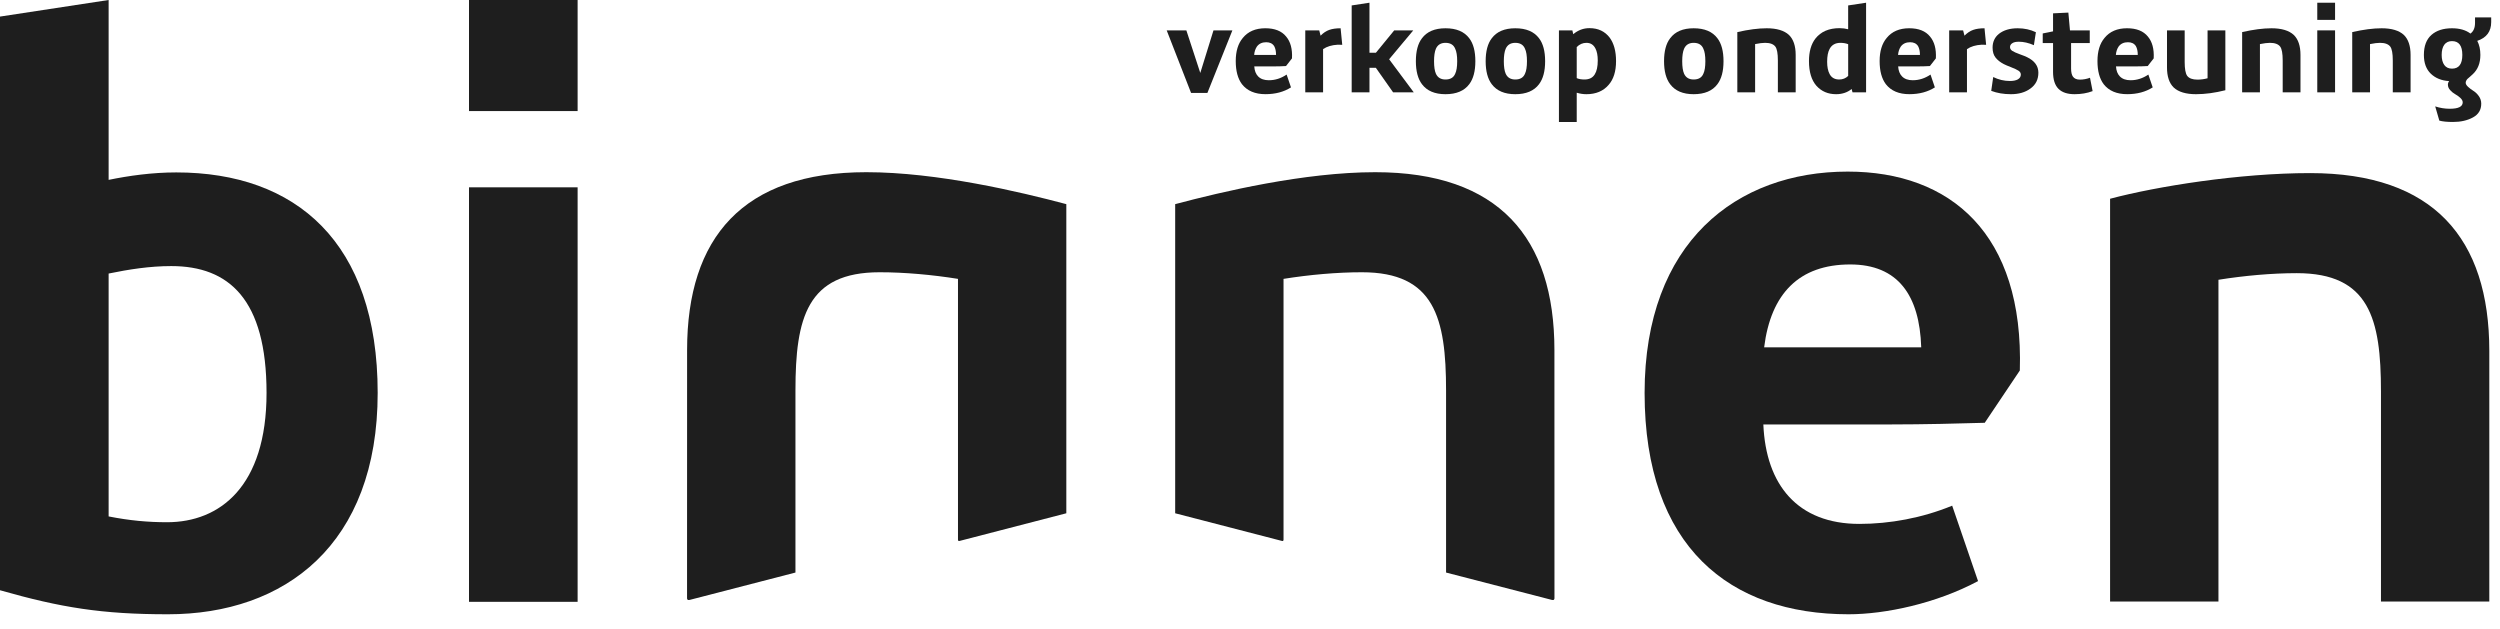
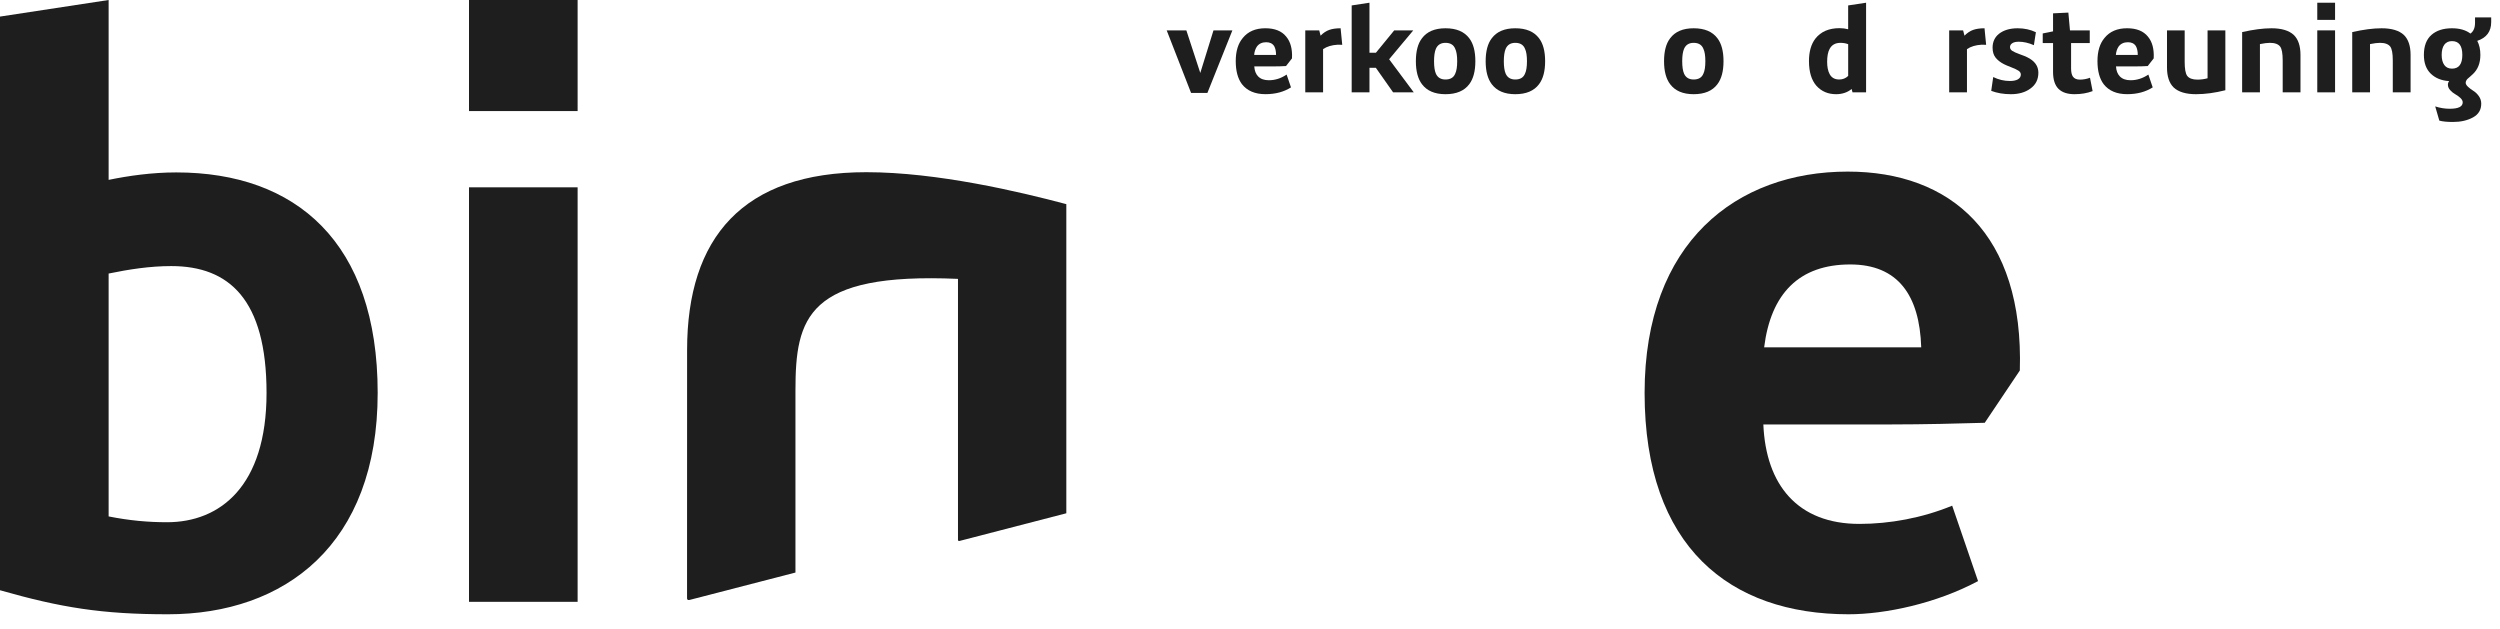
<svg xmlns="http://www.w3.org/2000/svg" width="155" height="39" viewBox="0 0 155 39" fill="none">
  <path d="M10.412 38.085C6.321 38.085 3.782 37.673 0 36.595V1.028L6.735 0V11.152C7.977 10.897 9.428 10.69 10.93 10.69C18.337 10.69 23.416 15.008 23.416 24.36C23.416 33.767 17.664 38.085 10.412 38.085ZM10.62 16.497C9.274 16.497 7.977 16.705 6.735 16.96V32.018C8.03 32.275 9.17 32.378 10.361 32.378C13.623 32.378 16.526 30.169 16.526 24.36C16.525 18.554 14.193 16.497 10.62 16.497Z" fill="#1E1E1E" />
  <path d="M29.078 0H35.812V6.886H29.078V0ZM29.078 11.614H35.812V37.313H29.078V11.614Z" fill="#1E1E1E" />
  <path d="M123.054 26.213C121.499 26.262 119.168 26.315 117.302 26.315H109.327C109.486 30.065 111.449 32.482 115.284 32.482C117.147 32.482 119.168 32.12 121.035 31.352L122.639 36.028C120.048 37.415 116.889 38.085 114.609 38.085C107.256 38.085 101.965 33.92 101.965 24.36C101.965 15.009 107.67 10.639 114.558 10.639C120.929 10.639 125.488 14.493 125.229 22.971L123.054 26.213ZM114.712 16.396C111.553 16.396 109.792 18.195 109.377 21.535H119.116C119.013 18.297 117.667 16.396 114.712 16.396Z" fill="#1E1E1E" />
-   <path d="M147.62 37.294V24.268C147.62 19.756 146.897 16.936 142.401 16.936C140.854 16.936 139.146 17.091 137.544 17.346V37.294H130.825V12.323C133.719 11.554 138.836 10.732 143.229 10.732C150.875 10.732 154.337 14.781 154.337 21.756V37.294H147.62Z" fill="#1E1E1E" />
-   <path d="M42.768 37.192C42.768 37.192 42.67 37.22 42.633 37.184C42.602 37.153 42.597 37.118 42.597 37.088C42.597 36.955 42.6 21.701 42.6 21.701C42.6 14.725 46.062 10.676 53.71 10.676C58.103 10.676 63.218 11.887 66.112 12.657V31.823L59.52 33.531L59.466 33.543C59.466 33.543 59.448 33.549 59.429 33.537C59.411 33.525 59.399 33.495 59.399 33.495L59.395 33.453V17.29C57.794 17.034 56.087 16.88 54.535 16.88C50.04 16.88 49.318 19.7 49.318 24.212V35.498L42.768 37.192Z" fill="#1E1E1E" />
-   <path d="M96.206 37.192C96.206 37.192 96.304 37.22 96.341 37.184C96.372 37.153 96.377 37.118 96.377 37.088C96.377 36.955 96.374 21.701 96.374 21.701C96.374 14.725 92.911 10.676 85.263 10.676C80.871 10.676 75.755 11.887 72.861 12.657V31.823L79.453 33.531L79.508 33.543C79.508 33.543 79.526 33.549 79.545 33.537C79.563 33.525 79.575 33.495 79.575 33.495L79.579 33.453V17.29C81.18 17.034 82.887 16.88 84.439 16.88C88.934 16.88 89.656 19.7 89.656 24.212V35.498L96.206 37.192Z" fill="#1E1E1E" />
+   <path d="M42.768 37.192C42.768 37.192 42.67 37.22 42.633 37.184C42.602 37.153 42.597 37.118 42.597 37.088C42.597 36.955 42.6 21.701 42.6 21.701C42.6 14.725 46.062 10.676 53.71 10.676C58.103 10.676 63.218 11.887 66.112 12.657V31.823L59.52 33.531L59.466 33.543C59.466 33.543 59.448 33.549 59.429 33.537C59.411 33.525 59.399 33.495 59.399 33.495L59.395 33.453V17.29C50.04 16.88 49.318 19.7 49.318 24.212V35.498L42.768 37.192Z" fill="#1E1E1E" />
  <path d="M74.858 5.763H73.847L72.335 1.883H73.554L74.418 4.523L75.236 1.883H76.408L74.858 5.763Z" fill="#1E1E1E" />
  <path d="M79.733 4.095C79.507 4.11 79.218 4.118 78.868 4.118H77.765C77.781 4.383 77.861 4.59 78.004 4.737C78.159 4.896 78.38 4.975 78.668 4.975C79.059 4.975 79.427 4.857 79.771 4.623L80.041 5.418C79.599 5.699 79.072 5.839 78.46 5.839C77.812 5.839 77.326 5.633 77.002 5.22C76.745 4.878 76.616 4.401 76.616 3.788C76.616 3.176 76.763 2.697 77.056 2.35C77.38 1.952 77.845 1.752 78.452 1.752C79.033 1.752 79.463 1.923 79.74 2.265C80.013 2.587 80.134 3.038 80.103 3.62L79.733 4.095ZM79.115 3.406C79.115 3.181 79.077 3 79 2.862C78.897 2.699 78.732 2.618 78.506 2.618C78.254 2.618 78.061 2.707 77.928 2.886C77.83 3.034 77.773 3.207 77.758 3.406H79.115Z" fill="#1E1E1E" />
  <path d="M81.876 2.212C82.046 2.039 82.226 1.919 82.416 1.853C82.607 1.786 82.841 1.753 83.118 1.753L83.219 2.779C83.167 2.773 83.077 2.771 82.948 2.771C82.573 2.791 82.267 2.883 82.031 3.046V5.725H80.927V1.883H81.792L81.876 2.212Z" fill="#1E1E1E" />
  <path d="M84.907 3.268H85.308L86.442 1.883H87.623L86.126 3.674L87.653 5.725H86.373L85.301 4.202H84.907V5.725H83.804V0.337L84.907 0.168V3.268Z" fill="#1E1E1E" />
  <path d="M88.162 2.373C88.471 1.96 88.957 1.753 89.62 1.753C90.294 1.753 90.785 1.96 91.094 2.373C91.346 2.699 91.472 3.174 91.472 3.796C91.472 4.414 91.346 4.888 91.094 5.22C90.785 5.633 90.294 5.84 89.62 5.84C88.957 5.84 88.471 5.633 88.162 5.22C87.91 4.888 87.784 4.414 87.784 3.796C87.784 3.174 87.91 2.699 88.162 2.373ZM89.026 4.57C89.135 4.809 89.332 4.929 89.62 4.929C89.924 4.929 90.124 4.809 90.222 4.57C90.304 4.401 90.346 4.144 90.346 3.796C90.346 3.45 90.304 3.192 90.222 3.023C90.124 2.779 89.924 2.656 89.62 2.656C89.332 2.656 89.134 2.779 89.026 3.023C88.949 3.202 88.911 3.46 88.911 3.796C88.911 4.138 88.949 4.396 89.026 4.57Z" fill="#1E1E1E" />
  <path d="M92.489 2.373C92.798 1.96 93.284 1.753 93.947 1.753C94.621 1.753 95.112 1.96 95.42 2.373C95.672 2.699 95.798 3.174 95.798 3.796C95.798 4.414 95.672 4.888 95.42 5.22C95.112 5.633 94.621 5.84 93.947 5.84C93.284 5.84 92.798 5.633 92.489 5.22C92.237 4.888 92.111 4.414 92.111 3.796C92.111 3.174 92.237 2.699 92.489 2.373ZM93.353 4.57C93.461 4.809 93.659 4.929 93.947 4.929C94.25 4.929 94.451 4.809 94.549 4.57C94.631 4.401 94.672 4.144 94.672 3.796C94.672 3.45 94.631 3.192 94.549 3.023C94.451 2.779 94.25 2.656 93.947 2.656C93.659 2.656 93.461 2.779 93.353 3.023C93.276 3.202 93.237 3.46 93.237 3.796C93.237 4.138 93.276 4.396 93.353 4.57Z" fill="#1E1E1E" />
-   <path d="M97.541 2.12C97.839 1.87 98.174 1.745 98.544 1.745C99.084 1.745 99.503 1.942 99.801 2.335C100.064 2.692 100.195 3.176 100.195 3.789C100.195 4.426 100.04 4.919 99.731 5.266C99.402 5.648 98.945 5.84 98.359 5.84C98.153 5.84 97.952 5.809 97.757 5.748V7.562H96.654V1.883H97.487L97.541 2.12ZM97.757 4.845C97.886 4.901 98.045 4.929 98.235 4.929C98.534 4.929 98.747 4.822 98.876 4.608C98.999 4.414 99.061 4.128 99.061 3.75C99.061 3.434 99.012 3.184 98.914 3.001C98.796 2.771 98.611 2.656 98.359 2.656C98.133 2.656 97.932 2.743 97.757 2.916L97.757 4.845Z" fill="#1E1E1E" />
  <path d="M103.549 2.373C103.858 1.96 104.343 1.753 105.007 1.753C105.681 1.753 106.172 1.96 106.48 2.373C106.732 2.699 106.858 3.174 106.858 3.796C106.858 4.414 106.732 4.888 106.48 5.22C106.172 5.633 105.68 5.84 105.007 5.84C104.343 5.84 103.858 5.633 103.549 5.22C103.297 4.888 103.171 4.414 103.171 3.796C103.171 3.174 103.297 2.699 103.549 2.373ZM104.413 4.57C104.521 4.809 104.719 4.929 105.007 4.929C105.31 4.929 105.511 4.809 105.609 4.57C105.691 4.401 105.732 4.144 105.732 3.796C105.732 3.45 105.691 3.192 105.609 3.023C105.511 2.779 105.31 2.656 105.007 2.656C104.719 2.656 104.521 2.779 104.413 3.023C104.336 3.202 104.297 3.46 104.297 3.796C104.297 4.138 104.336 4.396 104.413 4.57Z" fill="#1E1E1E" />
-   <path d="M107.714 1.99C108.409 1.832 109.015 1.753 109.535 1.753C110.157 1.753 110.617 1.891 110.915 2.166C111.193 2.437 111.332 2.85 111.332 3.406V5.725H110.228V3.751C110.228 3.322 110.177 3.036 110.074 2.893C109.956 2.735 109.743 2.656 109.434 2.656C109.28 2.656 109.074 2.682 108.817 2.733V5.725H107.714V1.99H107.714Z" fill="#1E1E1E" />
  <path d="M114.856 5.725L114.802 5.519C114.535 5.733 114.214 5.84 113.838 5.84C113.339 5.84 112.933 5.667 112.619 5.32C112.311 4.968 112.156 4.457 112.156 3.789C112.156 3.202 112.29 2.735 112.558 2.389C112.897 1.96 113.396 1.746 114.054 1.746C114.239 1.746 114.417 1.769 114.586 1.814V0.337L115.697 0.169V5.726L114.856 5.725ZM114.587 2.74C114.442 2.684 114.283 2.656 114.108 2.656C113.795 2.656 113.571 2.781 113.437 3.031C113.334 3.22 113.283 3.486 113.283 3.827C113.283 4.149 113.334 4.404 113.437 4.593C113.556 4.817 113.754 4.929 114.031 4.929C114.247 4.929 114.432 4.856 114.587 4.708V2.74Z" fill="#1E1E1E" />
-   <path d="M119.654 4.095C119.428 4.11 119.139 4.118 118.79 4.118H117.686C117.702 4.383 117.782 4.59 117.926 4.737C118.08 4.896 118.301 4.975 118.589 4.975C118.98 4.975 119.348 4.857 119.692 4.623L119.962 5.418C119.52 5.699 118.993 5.839 118.381 5.839C117.733 5.839 117.247 5.633 116.923 5.22C116.666 4.878 116.537 4.401 116.537 3.788C116.537 3.176 116.684 2.697 116.977 2.35C117.301 1.952 117.766 1.752 118.373 1.752C118.954 1.752 119.384 1.923 119.661 2.265C119.934 2.587 120.055 3.038 120.024 3.62L119.654 4.095ZM119.037 3.406C119.037 3.181 118.998 3 118.921 2.862C118.818 2.699 118.654 2.618 118.427 2.618C118.175 2.618 117.982 2.707 117.849 2.886C117.751 3.034 117.695 3.207 117.679 3.406H119.037Z" fill="#1E1E1E" />
  <path d="M121.798 2.212C121.968 2.039 122.148 1.919 122.338 1.853C122.528 1.786 122.762 1.753 123.04 1.753L123.14 2.779C123.088 2.773 122.998 2.771 122.87 2.771C122.494 2.791 122.188 2.883 121.952 3.046V5.725H120.849V1.883H121.713L121.798 2.212Z" fill="#1E1E1E" />
  <path d="M126.101 2.801C125.777 2.659 125.466 2.587 125.168 2.587C124.993 2.587 124.862 2.615 124.775 2.671C124.672 2.732 124.621 2.814 124.621 2.916C124.621 3.013 124.667 3.092 124.759 3.153C124.852 3.214 125.005 3.283 125.218 3.36C125.432 3.437 125.585 3.498 125.677 3.544C126.145 3.768 126.379 4.09 126.379 4.508C126.379 4.932 126.212 5.261 125.878 5.496C125.564 5.725 125.163 5.84 124.675 5.84C124.227 5.84 123.821 5.771 123.456 5.633L123.579 4.776C123.908 4.939 124.253 5.021 124.613 5.021C124.824 5.021 124.988 4.988 125.106 4.922C125.23 4.85 125.291 4.751 125.291 4.623C125.291 4.526 125.243 4.446 125.145 4.382C125.047 4.318 124.895 4.247 124.69 4.168C124.484 4.089 124.332 4.024 124.234 3.973C124.018 3.861 123.849 3.727 123.725 3.571C123.602 3.416 123.54 3.21 123.54 2.955C123.54 2.598 123.671 2.312 123.934 2.098C124.227 1.868 124.615 1.753 125.098 1.753C125.51 1.753 125.885 1.835 126.225 1.998L126.101 2.801Z" fill="#1E1E1E" />
  <path d="M128.338 1.883H129.565V2.671H128.407V4.24C128.407 4.475 128.446 4.646 128.523 4.753C128.611 4.875 128.755 4.937 128.955 4.937C129.161 4.937 129.369 4.898 129.58 4.822L129.742 5.649C129.408 5.776 129.035 5.84 128.624 5.84C128.181 5.84 127.85 5.73 127.629 5.511C127.402 5.287 127.289 4.934 127.289 4.455V2.672H126.649V2.074L127.289 1.944V0.827L128.238 0.781L128.338 1.883Z" fill="#1E1E1E" />
  <path d="M133.159 4.095C132.933 4.11 132.645 4.118 132.295 4.118H131.192C131.207 4.383 131.287 4.59 131.431 4.737C131.585 4.896 131.806 4.975 132.095 4.975C132.485 4.975 132.853 4.857 133.198 4.623L133.468 5.418C133.025 5.699 132.498 5.839 131.886 5.839C131.238 5.839 130.752 5.633 130.428 5.22C130.171 4.878 130.043 4.401 130.043 3.788C130.043 3.176 130.189 2.697 130.482 2.35C130.806 1.952 131.272 1.752 131.878 1.752C132.46 1.752 132.889 1.923 133.167 2.265C133.439 2.587 133.56 3.038 133.529 3.62L133.159 4.095ZM132.542 3.406C132.542 3.181 132.503 3 132.426 2.862C132.323 2.699 132.159 2.618 131.933 2.618C131.681 2.618 131.488 2.707 131.354 2.886C131.256 3.034 131.2 3.207 131.184 3.406H132.542Z" fill="#1E1E1E" />
  <path d="M137.972 5.595C137.324 5.758 136.717 5.84 136.152 5.84C135.529 5.84 135.069 5.702 134.771 5.427C134.493 5.157 134.354 4.743 134.354 4.187V1.883H135.45V3.843C135.45 4.266 135.501 4.552 135.604 4.7C135.722 4.858 135.935 4.937 136.244 4.937C136.45 4.937 136.658 4.909 136.869 4.853V1.884H137.972V5.595Z" fill="#1E1E1E" />
  <path d="M139.013 1.99C139.707 1.832 140.314 1.753 140.833 1.753C141.455 1.753 141.916 1.891 142.214 2.166C142.492 2.437 142.63 2.85 142.63 3.406V5.725H141.527V3.751C141.527 3.322 141.476 3.036 141.373 2.893C141.255 2.735 141.041 2.656 140.733 2.656C140.579 2.656 140.373 2.682 140.116 2.733V5.725H139.012L139.013 1.99Z" fill="#1E1E1E" />
  <path d="M143.671 1.233V0.169H144.774V1.233H143.671ZM143.671 5.725V1.883H144.774V5.725H143.671Z" fill="#1E1E1E" />
  <path d="M145.838 1.99C146.533 1.832 147.139 1.753 147.659 1.753C148.281 1.753 148.741 1.891 149.04 2.166C149.317 2.437 149.456 2.85 149.456 3.406V5.725H148.353V3.751C148.353 3.322 148.301 3.036 148.199 2.893C148.08 2.735 147.867 2.656 147.558 2.656C147.404 2.656 147.198 2.682 146.941 2.733V5.725H145.838L145.838 1.99Z" fill="#1E1E1E" />
  <path d="M154.454 1.079V1.37C154.454 1.952 154.166 2.34 153.59 2.533C153.719 2.778 153.783 3.069 153.783 3.406C153.783 3.911 153.626 4.309 153.312 4.6C153.276 4.636 153.221 4.685 153.147 4.749C153.072 4.813 153.021 4.858 152.993 4.883C152.964 4.909 152.937 4.945 152.912 4.99C152.886 5.036 152.873 5.082 152.873 5.128C152.873 5.21 152.923 5.297 153.024 5.388C153.124 5.48 153.234 5.563 153.355 5.637C153.476 5.711 153.587 5.818 153.687 5.958C153.787 6.099 153.837 6.256 153.837 6.429C153.837 6.812 153.665 7.096 153.32 7.282C152.976 7.469 152.564 7.562 152.086 7.562C151.721 7.562 151.438 7.534 151.238 7.478L150.983 6.597C151.276 6.694 151.577 6.743 151.886 6.743C152.421 6.743 152.688 6.61 152.688 6.345C152.688 6.253 152.64 6.163 152.545 6.073C152.45 5.984 152.345 5.907 152.229 5.844C152.113 5.78 152.008 5.696 151.913 5.591C151.817 5.487 151.77 5.373 151.77 5.25C151.77 5.169 151.796 5.095 151.847 5.028C151.374 4.998 150.995 4.845 150.71 4.569C150.424 4.294 150.281 3.906 150.281 3.406C150.281 2.855 150.437 2.441 150.748 2.166C151.059 1.89 151.485 1.753 152.024 1.753C152.498 1.753 152.878 1.862 153.166 2.082C153.356 1.949 153.452 1.727 153.452 1.416V1.079H154.454ZM152.024 2.549C151.813 2.549 151.654 2.624 151.546 2.774C151.438 2.925 151.384 3.135 151.384 3.406C151.384 3.671 151.438 3.879 151.546 4.03C151.654 4.18 151.813 4.256 152.024 4.256C152.451 4.256 152.664 3.972 152.664 3.406C152.664 2.834 152.451 2.549 152.024 2.549Z" fill="#1E1E1E" />
</svg>